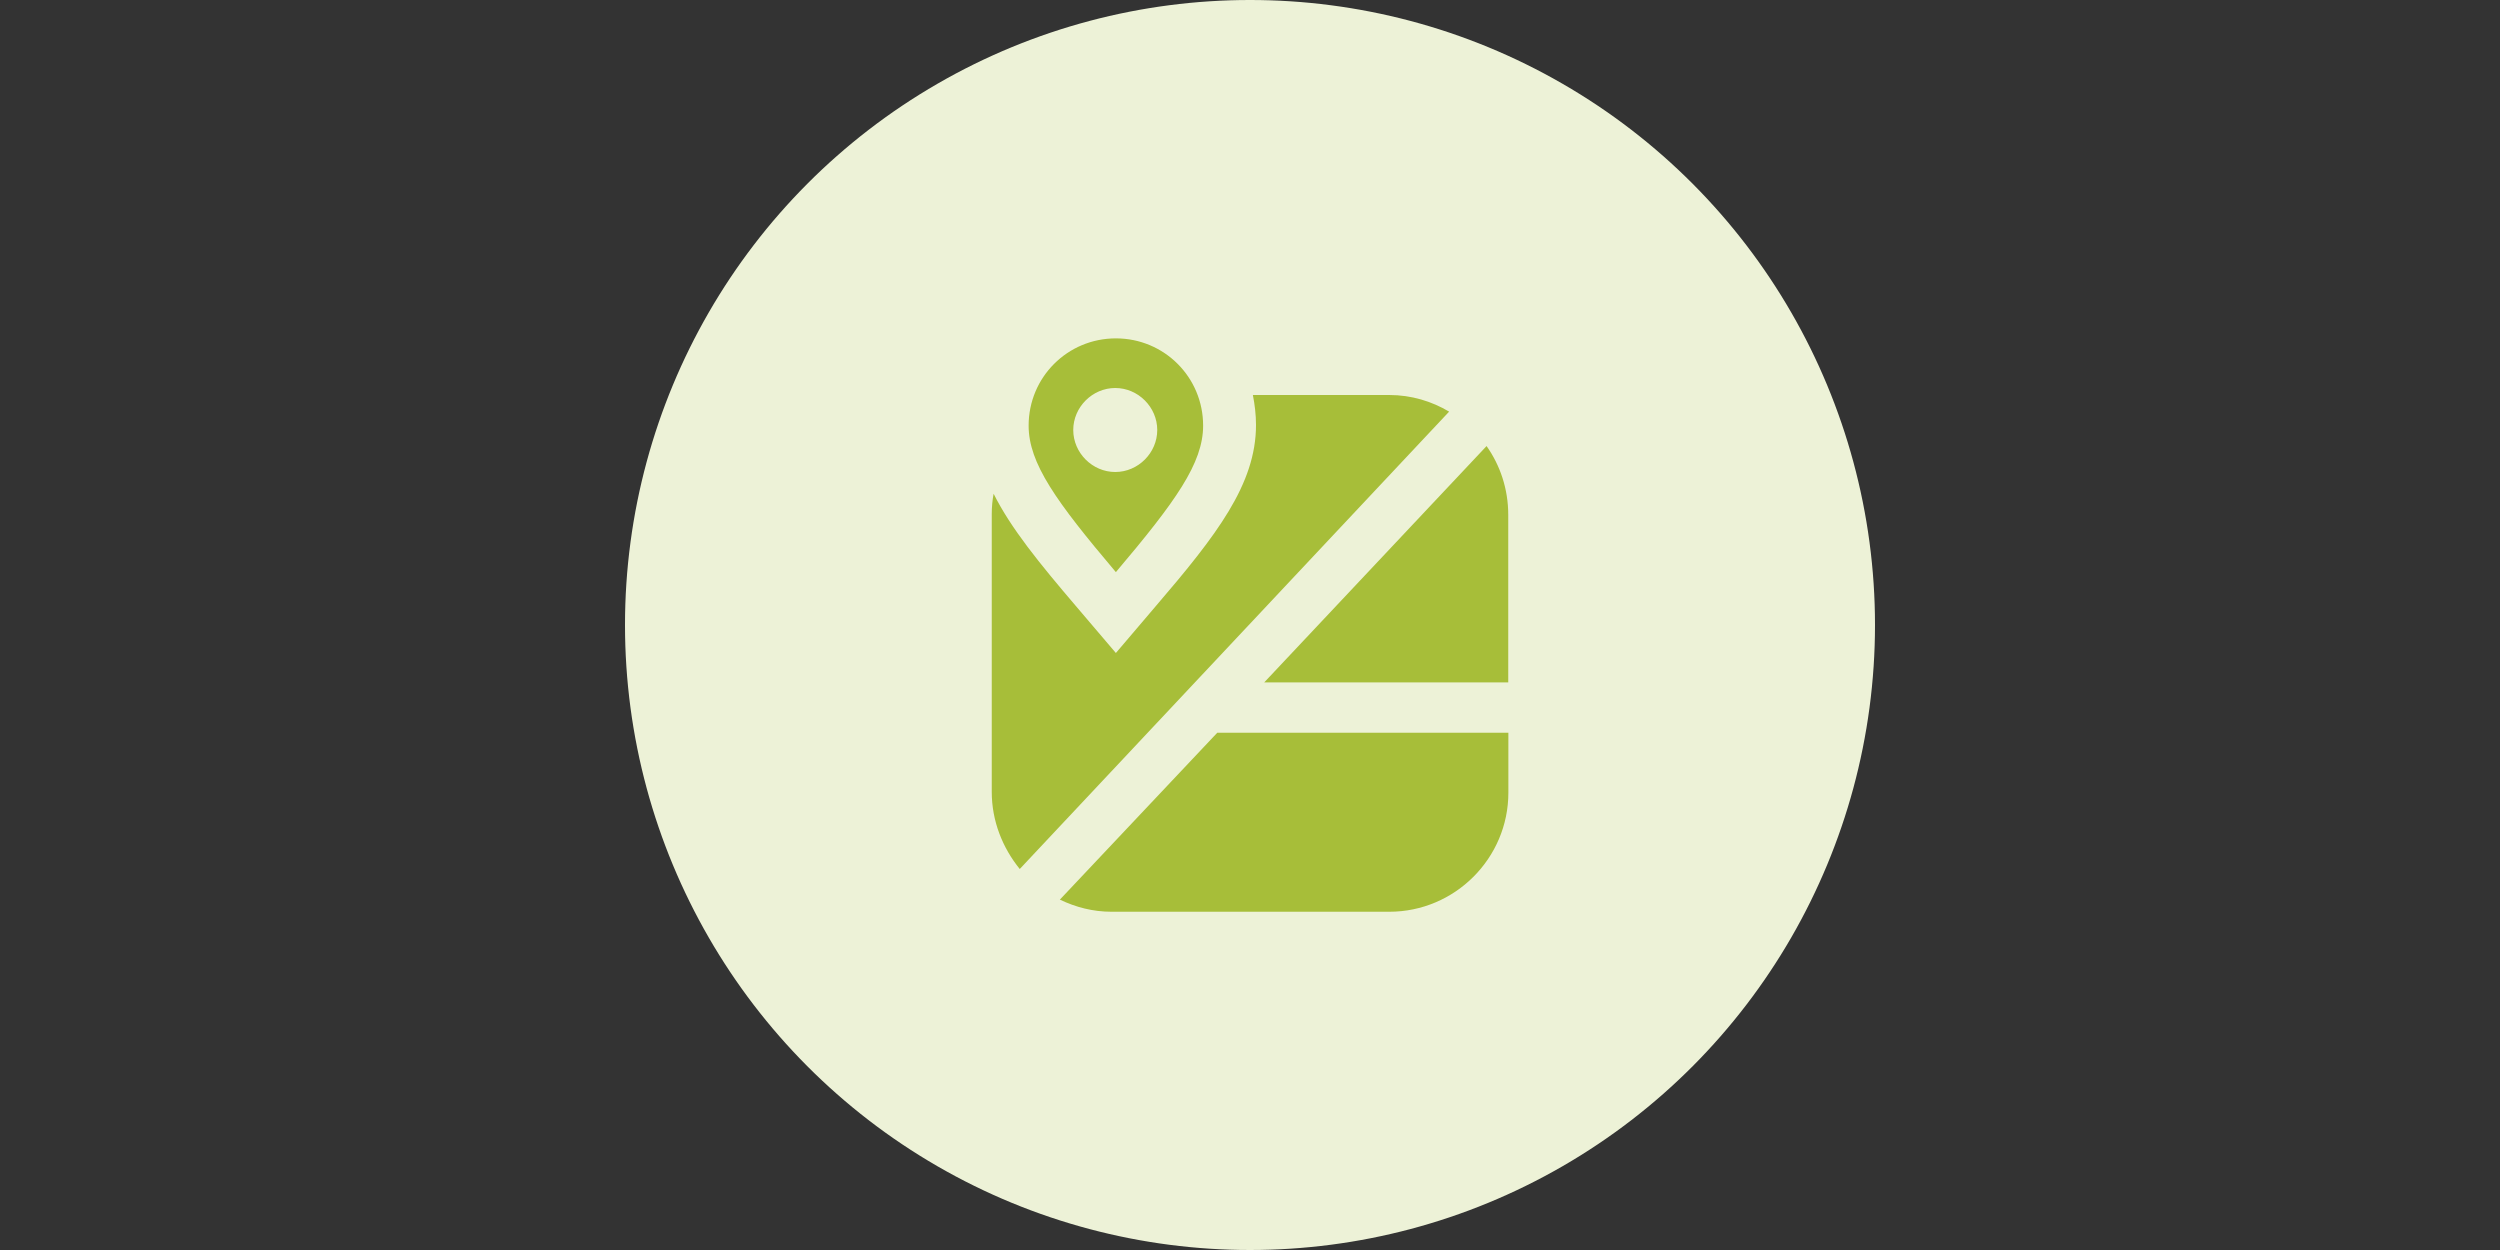
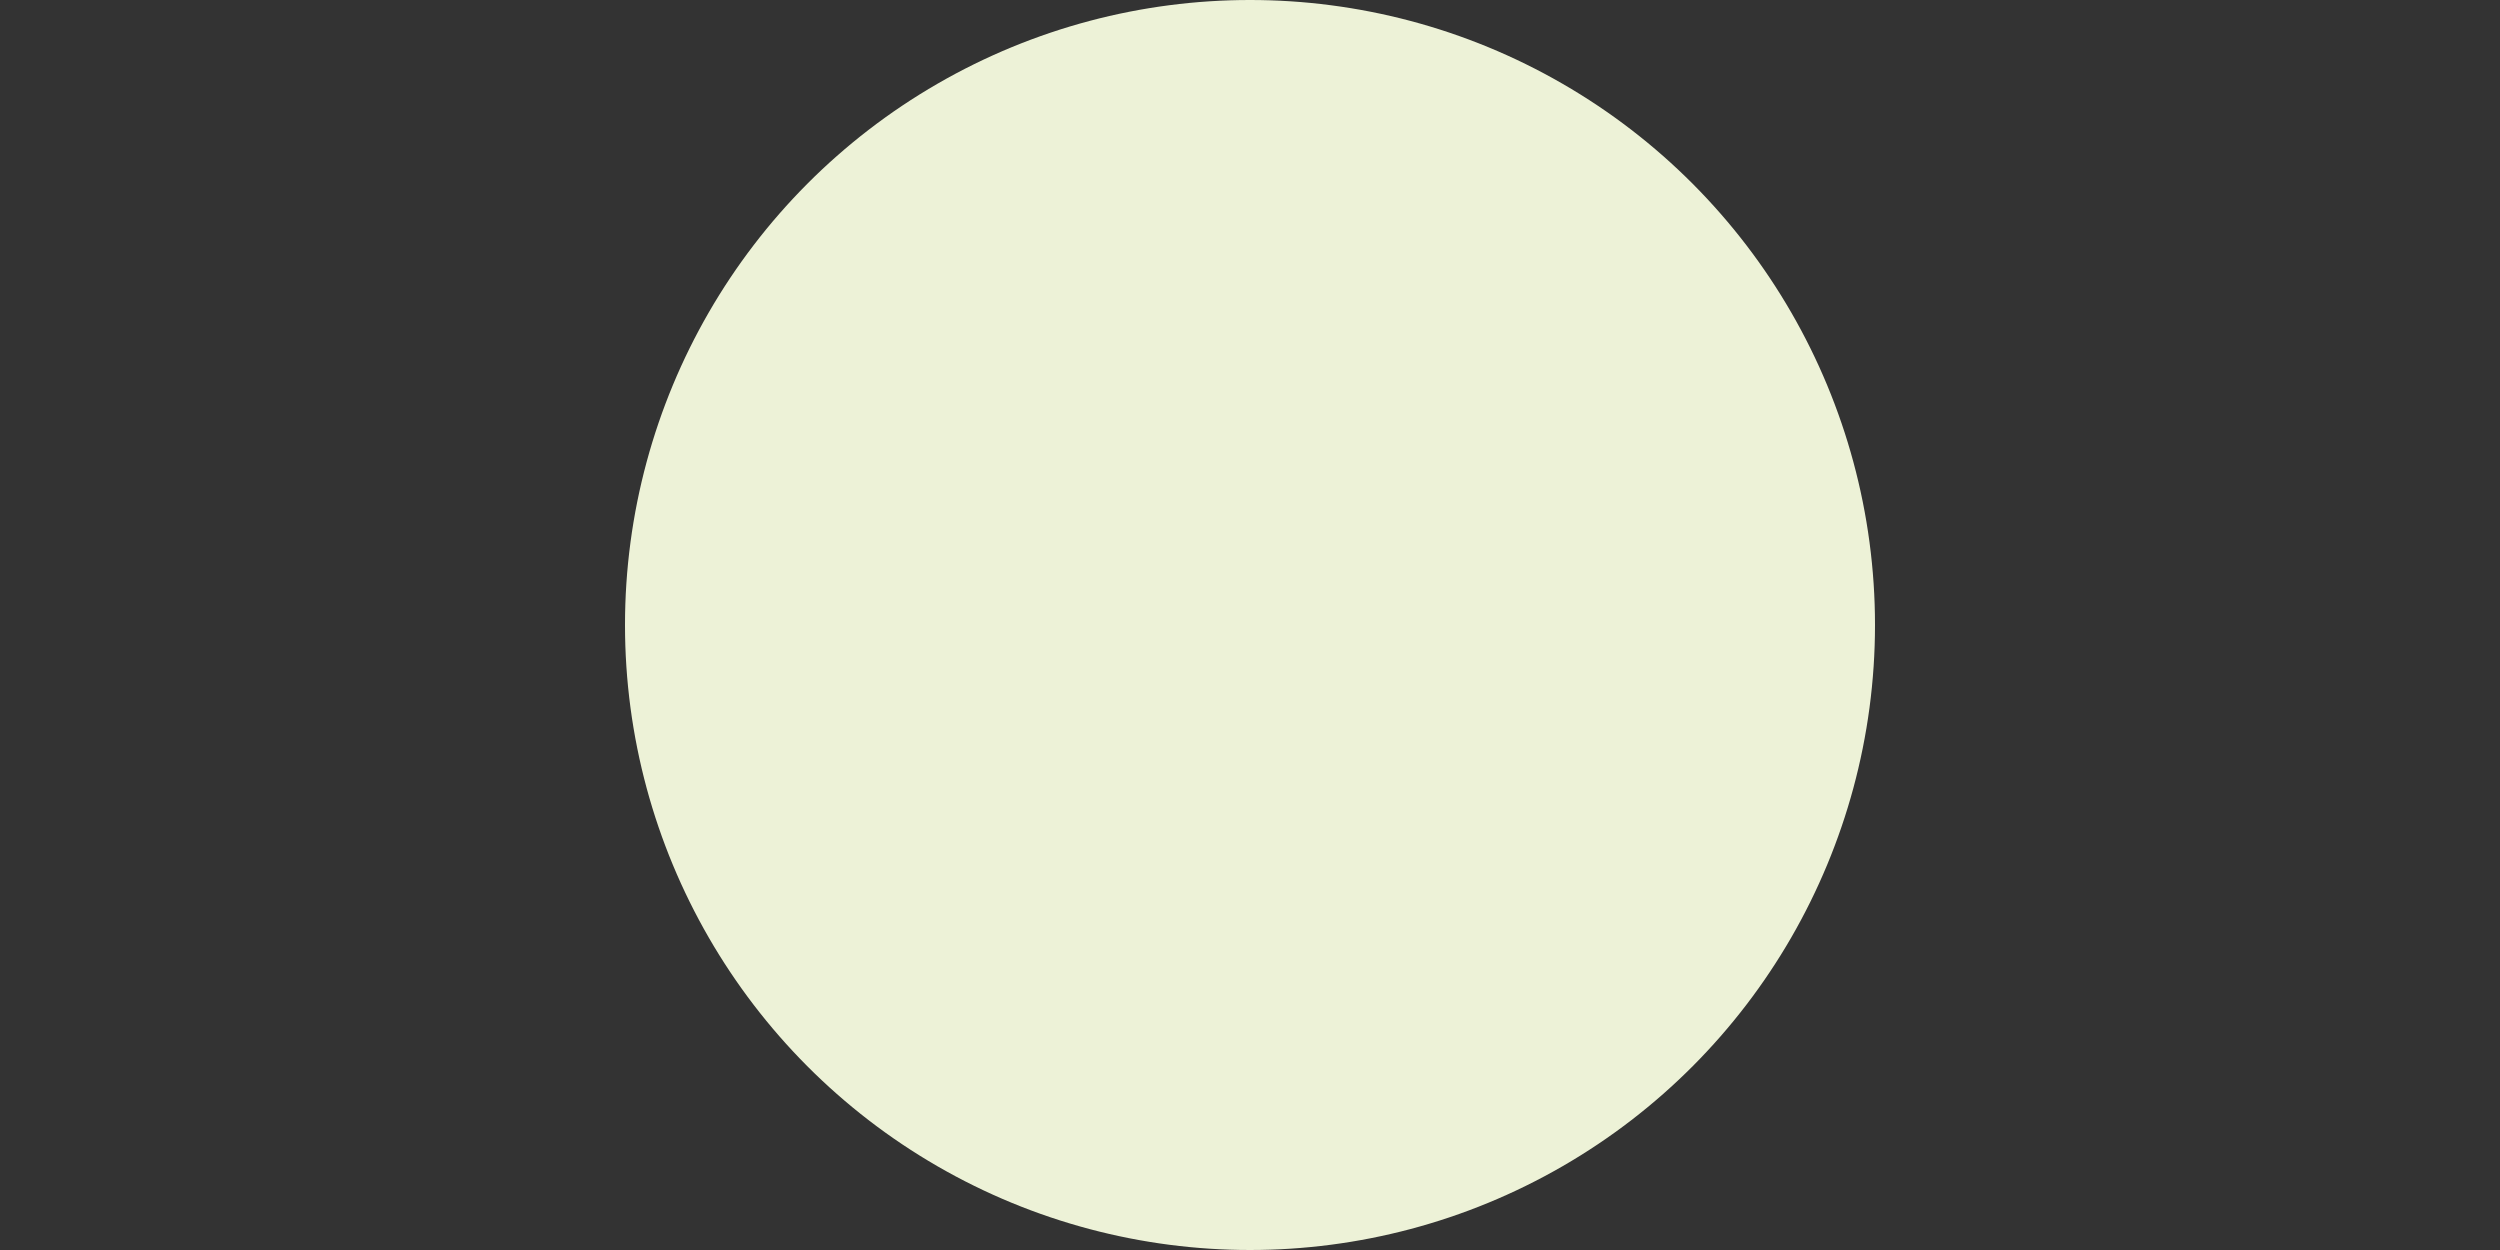
<svg xmlns="http://www.w3.org/2000/svg" id="Layer_1" width="200" height="100" viewBox="0 0 200 100">
  <rect x="0" y="0" width="200" height="100" fill="#333333" stroke="none" />
  <defs>
    <style>.cls-1{fill:#a7be39;}.cls-1,.cls-2{stroke-width:0px;}.cls-2{fill:#edf2d7;}</style>
  </defs>
  <circle class="cls-2" cx="100" cy="50" r="50" />
-   <path class="cls-1" d="M111.14,31.6h-10.91c.15.76.25,1.58.25,2.4,0,4.74-3.16,8.82-8,14.47l-3.21,3.77-3.21-3.77c-2.91-3.41-5.2-6.22-6.57-8.97-.1.51-.15,1.07-.15,1.63v22.22c0,2.34.87,4.48,2.24,6.17l34.35-36.59c-1.38-.82-3.01-1.33-4.79-1.33ZM84.79,71.97c1.27.61,2.65.97,4.13.97h22.22c5.25,0,9.53-4.28,9.53-9.53v-4.79h-23.29l-12.59,13.35ZM118.93,35.68l-17.79,18.91h19.52v-13.4c0-2.09-.66-3.98-1.73-5.5ZM96.25,34.05c0-3.87-3.11-6.98-6.98-6.98s-6.98,3.11-6.98,6.98c0,3.01,2.19,6.06,6.98,11.72,4.79-5.66,6.98-8.72,6.98-11.72ZM85.86,34.4c0-1.83,1.53-3.36,3.36-3.36s3.36,1.53,3.36,3.36-1.53,3.36-3.36,3.36-3.36-1.53-3.36-3.36Z" />
</svg>